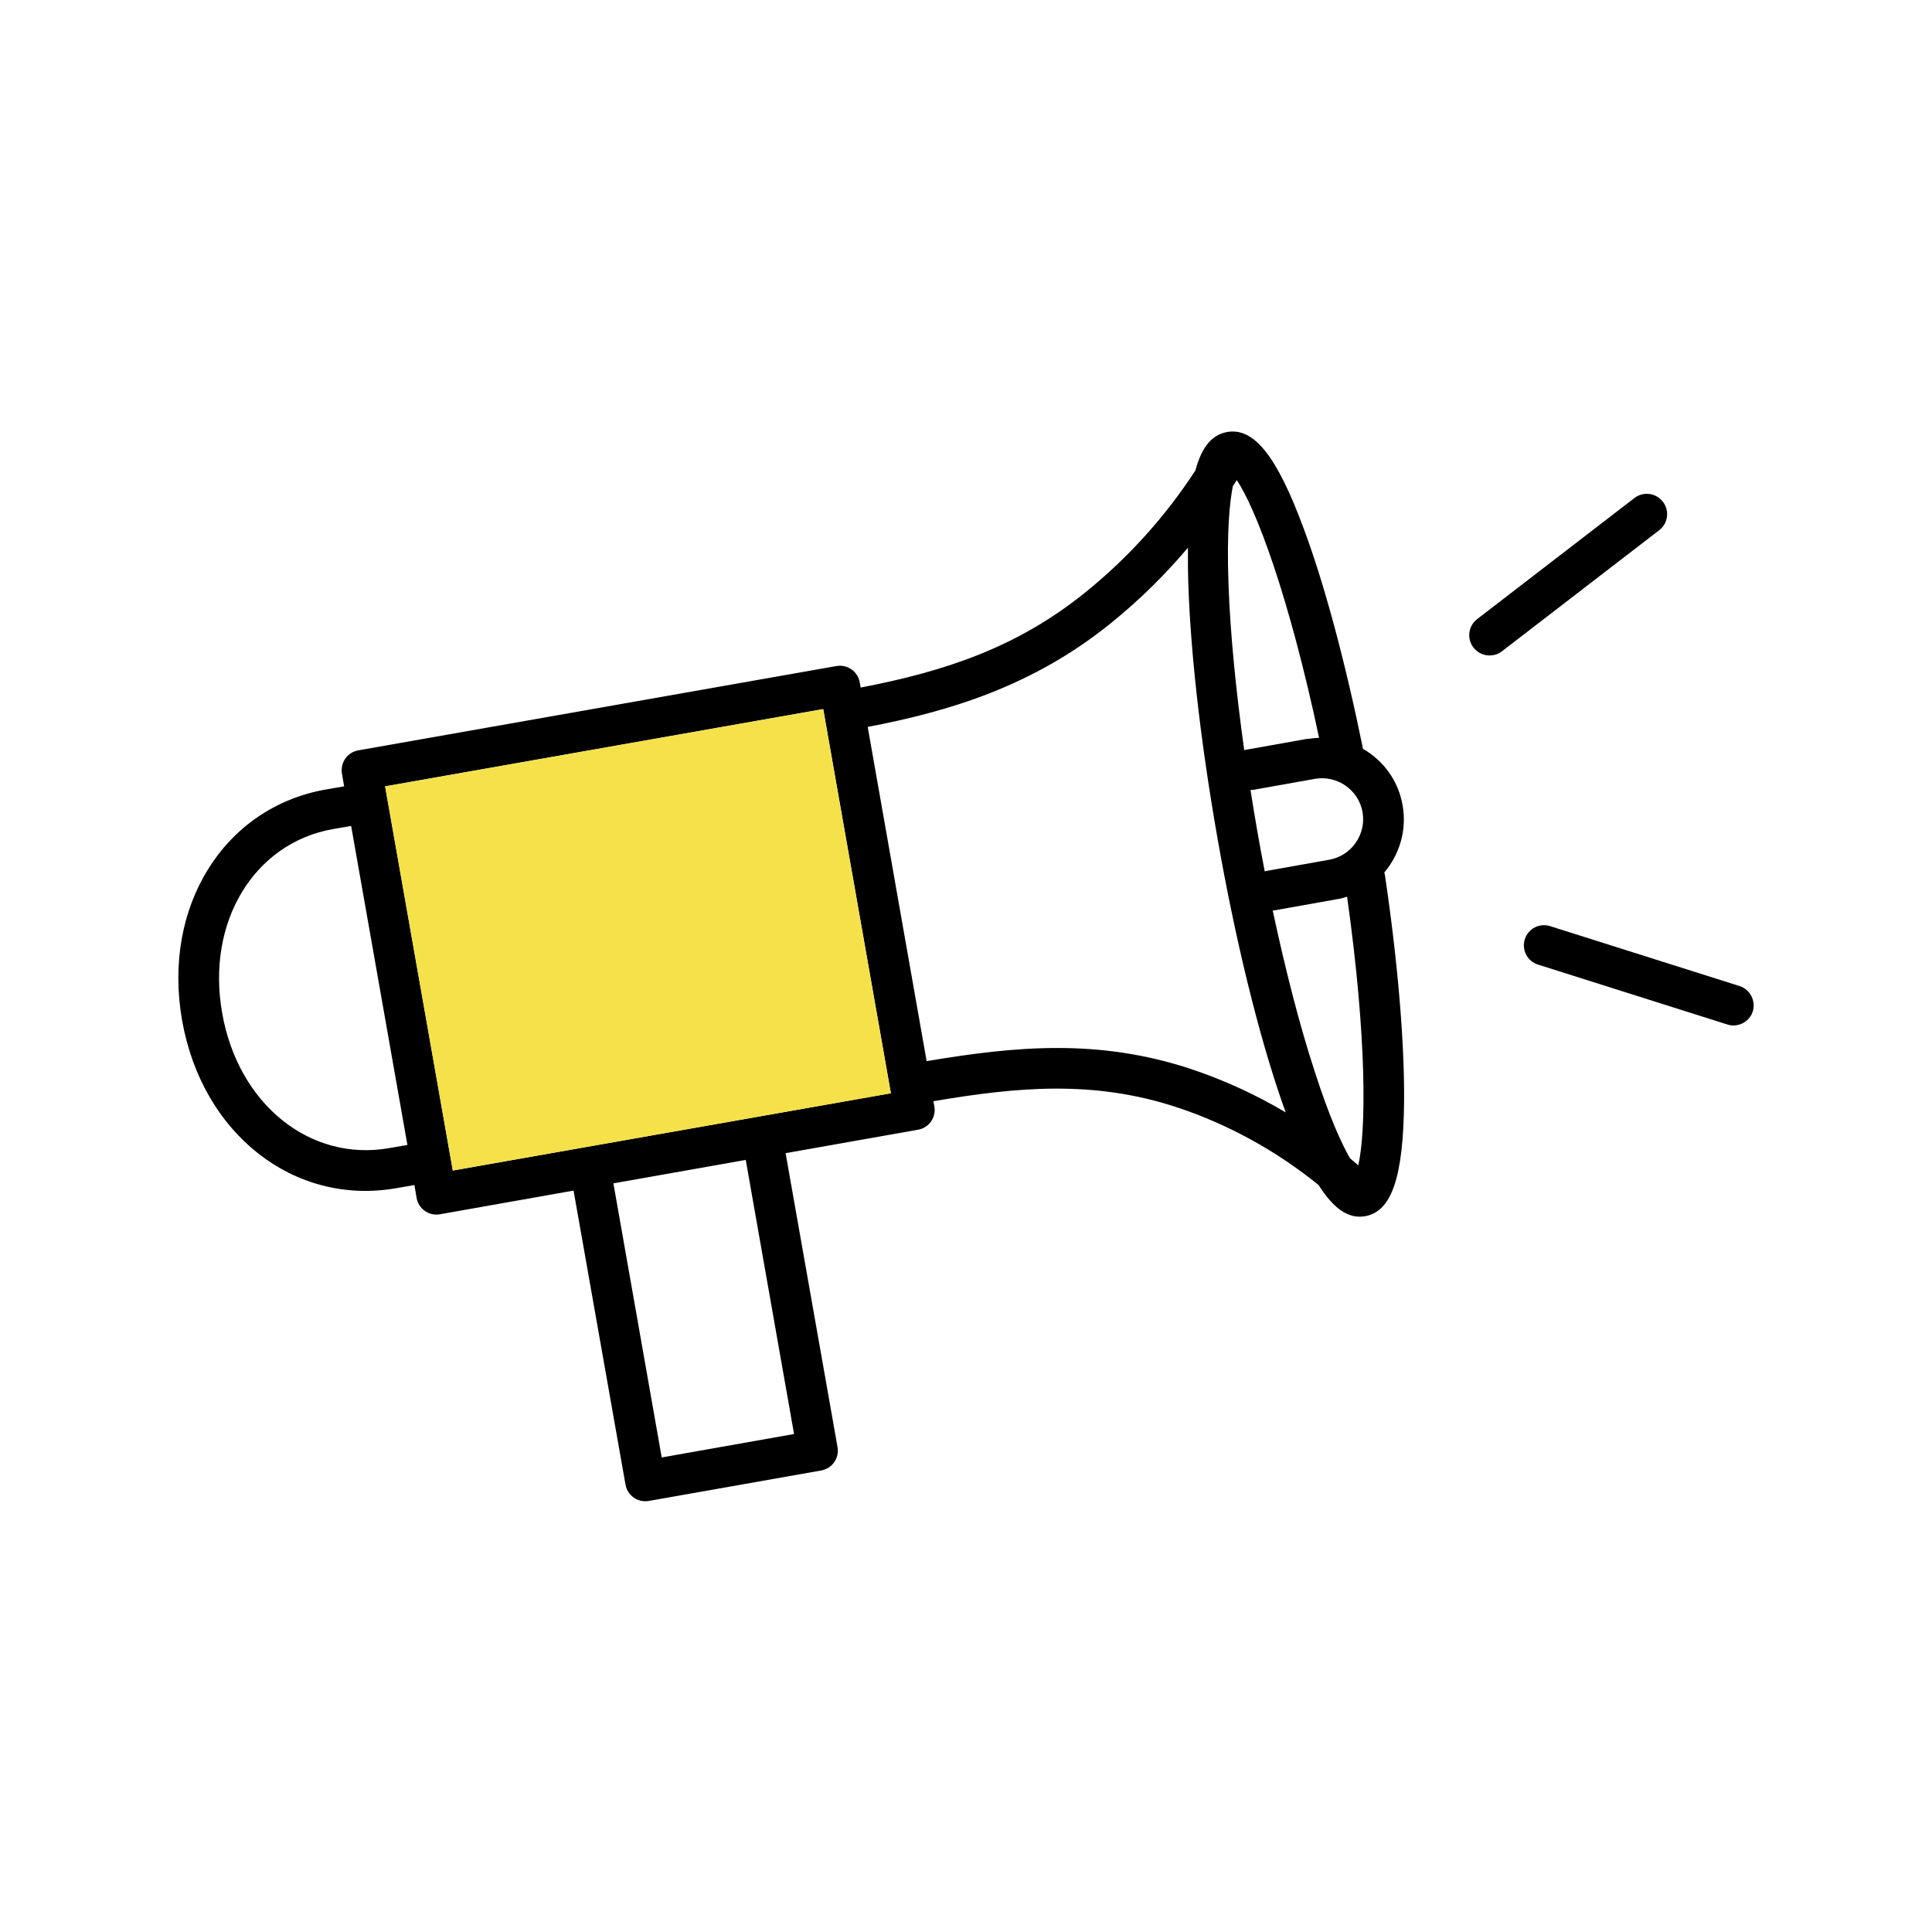
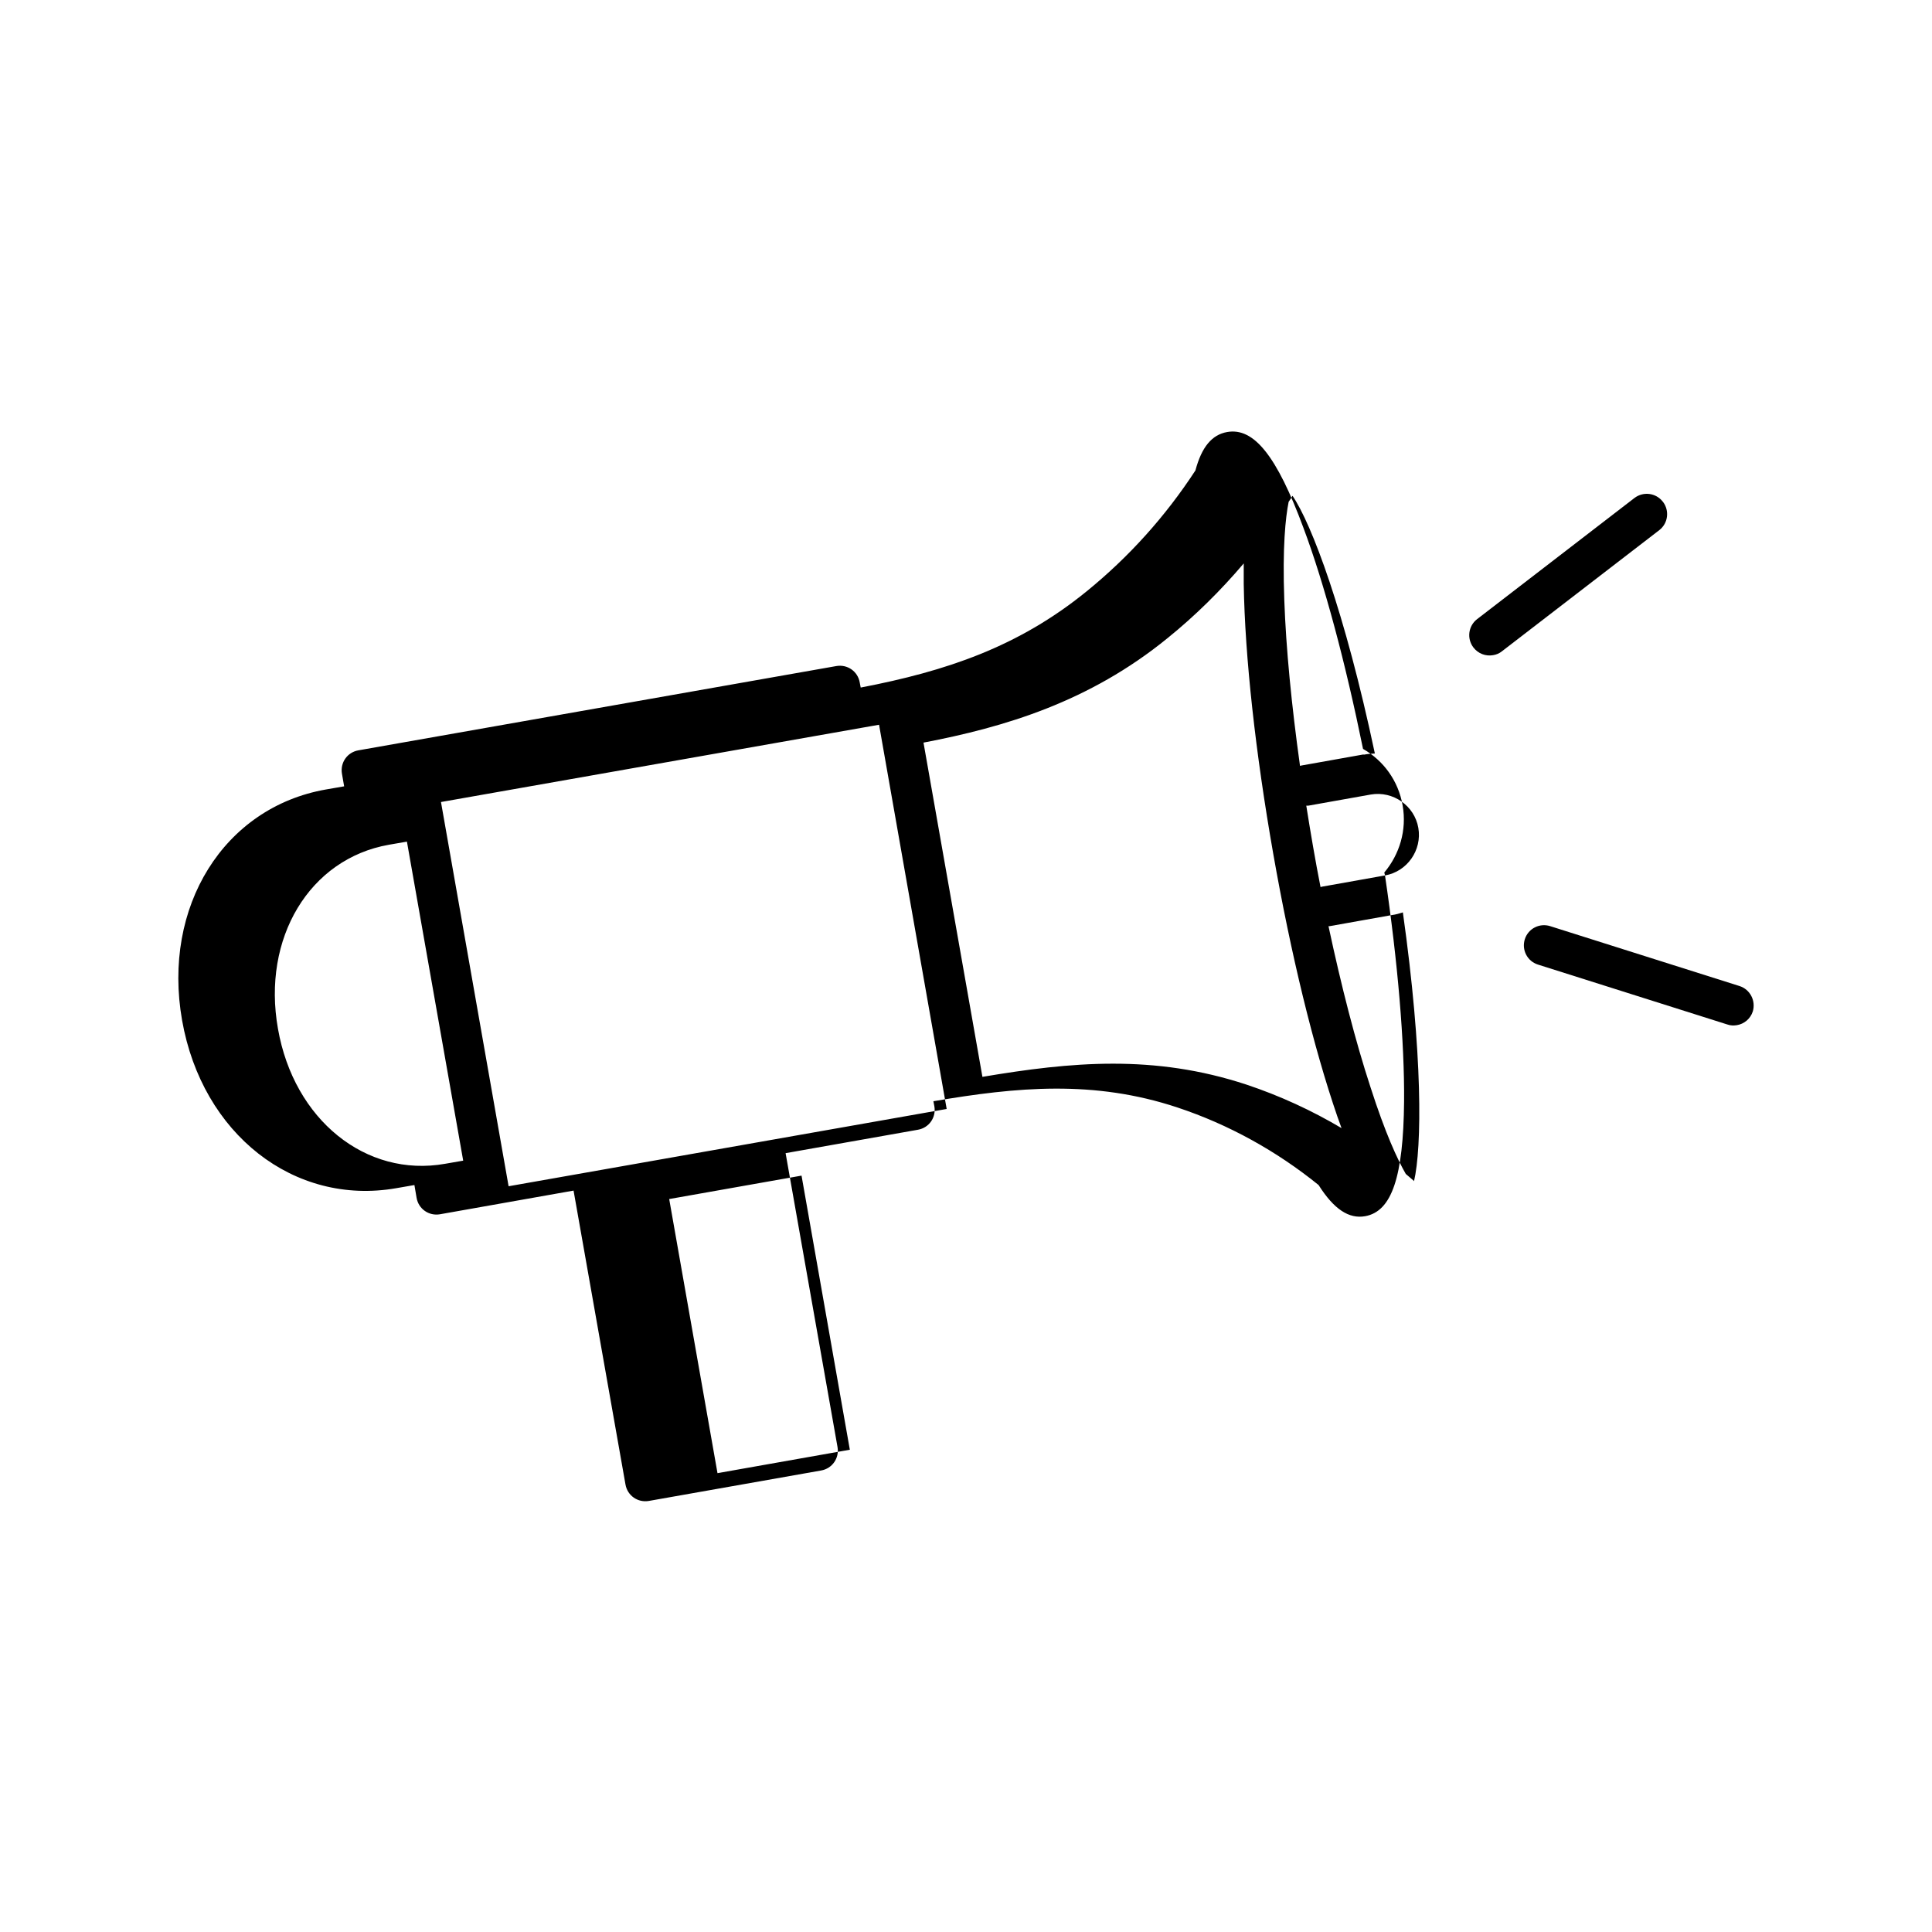
<svg xmlns="http://www.w3.org/2000/svg" id="_レイヤー_2" viewBox="0 0 80 80">
  <defs>
    <style>.cls-1{fill:none;}.cls-2{fill:#f5e149;}</style>
  </defs>
  <g id="_レイヤー_1-2">
    <g>
-       <rect class="cls-1" width="80" height="80" />
      <g>
        <path d="m72.03,40.83c.44.14.68.61.55,1.05-.1.31-.36.52-.66.57-.13.02-.26.02-.4-.03l-7.84-2.48c-.44-.14-.68-.61-.54-1.05.14-.44.61-.68,1.05-.54l7.84,2.48Z" />
        <path d="m68.86,20.78c.28.37.21.89-.15,1.17l-6.52,5.02c-.11.09-.24.14-.37.16-.3.05-.61-.06-.81-.32-.28-.37-.21-.89.15-1.17l6.52-5.02c.37-.28.89-.21,1.17.15Z" />
-         <path d="m57.35,36.25c.53,3.59.81,6.91.79,9.36-.03,3.13-.51,4.55-1.61,4.75h0c-.67.12-1.29-.28-1.93-1.29-1.74-1.41-3.73-2.51-5.84-3.21-3.46-1.15-6.66-.85-10.11-.26l.04.21c.08.46-.22.89-.68.97l-5.48.97,2.15,12.17c.08.46-.22.89-.68.97l-7.13,1.26c-.46.08-.89-.22-.97-.68l-2.15-12.17-5.53.98c-.46.08-.89-.22-.97-.68l-.09-.53-.75.13c-4.23.74-8.04-2.24-8.87-6.95s1.73-8.82,5.96-9.56l.75-.13-.09-.52c-.08-.46.22-.89.68-.97l19.79-3.49c.46-.08.89.22.97.68l.04.21c3.54-.68,6.52-1.68,9.35-3.98,1.76-1.43,3.27-3.11,4.51-5.01.26-.98.69-1.48,1.31-1.59,1.11-.2,2.06.99,3.16,3.96.87,2.32,1.74,5.58,2.47,9.16.84.48,1.46,1.31,1.64,2.34.18,1.03-.13,2.03-.76,2.78.01.05.03.09.03.14Zm-2.31-.65c.92-.16,1.54-1.05,1.38-1.97-.16-.92-1.05-1.54-1.97-1.38l-2.58.46s-.06,0-.09,0c.09.56.18,1.12.28,1.69s.2,1.13.31,1.68c.03,0,.06-.02.09-.02l2.58-.46Zm1.2,12.67c.33-1.41.37-5.24-.46-11.14-.15.05-.3.09-.45.11l-2.58.46s-.03,0-.05,0c.53,2.48,1.12,4.78,1.74,6.67.61,1.9,1.11,2.98,1.46,3.59.12.1.23.2.35.3Zm-2.08-17.67c.15-.03.31-.04.46-.05-1.25-5.9-2.62-9.51-3.41-10.67-.05.08-.1.17-.16.25-.13.65-.26,1.87-.18,4.07.07,1.99.3,4.35.65,6.86.02,0,.03,0,.05-.01l2.58-.46Zm-.91,15.49c-.06-.16-.12-.33-.18-.5-.99-2.87-1.93-6.74-2.66-10.9s-1.17-8.12-1.22-11.16c0-.3,0-.58,0-.85-.95,1.12-2,2.16-3.15,3.09-3.25,2.65-6.76,3.69-10.11,4.33l2.44,13.84c3.68-.62,7.1-.94,10.93.32,1.38.46,2.71,1.07,3.97,1.82Zm-16.36-.82l-2.8-15.91-18.14,3.2,2.8,15.91,18.14-3.2Zm-4.01,14.11l-2-11.35-5.48.97,2,11.35,5.48-.97Zm-16.01-11.97l-2.33-13.21-.75.13c-3.28.58-5.26,3.86-4.59,7.62.66,3.77,3.64,6.17,6.92,5.59l.75-.13Z" />
-         <rect class="cls-2" x="17.21" y="30.84" width="18.42" height="16.15" transform="translate(-6.36 5.18) rotate(-10)" />
+         <path d="m57.35,36.25c.53,3.59.81,6.91.79,9.36-.03,3.13-.51,4.55-1.61,4.75h0c-.67.12-1.29-.28-1.93-1.29-1.74-1.41-3.73-2.51-5.84-3.21-3.46-1.15-6.66-.85-10.11-.26l.04.21c.08.46-.22.89-.68.97l-5.48.97,2.15,12.17c.08.46-.22.89-.68.97l-7.13,1.26c-.46.08-.89-.22-.97-.68l-2.15-12.17-5.53.98c-.46.08-.89-.22-.97-.68l-.09-.53-.75.13c-4.23.74-8.04-2.24-8.87-6.95s1.73-8.82,5.96-9.56l.75-.13-.09-.52c-.08-.46.22-.89.68-.97l19.79-3.49c.46-.08.89.22.97.68l.04.21c3.54-.68,6.52-1.68,9.35-3.98,1.76-1.43,3.27-3.11,4.51-5.01.26-.98.69-1.48,1.31-1.59,1.11-.2,2.06.99,3.16,3.96.87,2.32,1.74,5.58,2.47,9.16.84.48,1.46,1.31,1.64,2.34.18,1.03-.13,2.03-.76,2.78.01.05.03.09.03.14Zc.92-.16,1.54-1.05,1.38-1.97-.16-.92-1.05-1.54-1.97-1.38l-2.58.46s-.06,0-.09,0c.09.56.18,1.12.28,1.69s.2,1.13.31,1.68c.03,0,.06-.02.09-.02l2.58-.46Zm1.2,12.67c.33-1.41.37-5.24-.46-11.14-.15.05-.3.09-.45.11l-2.58.46s-.03,0-.05,0c.53,2.48,1.12,4.78,1.74,6.67.61,1.9,1.11,2.98,1.46,3.59.12.1.23.2.35.3Zm-2.08-17.67c.15-.03.31-.04.46-.05-1.25-5.9-2.62-9.51-3.41-10.67-.05.08-.1.17-.16.25-.13.65-.26,1.87-.18,4.07.07,1.99.3,4.35.65,6.86.02,0,.03,0,.05-.01l2.58-.46Zm-.91,15.49c-.06-.16-.12-.33-.18-.5-.99-2.87-1.93-6.74-2.66-10.9s-1.17-8.12-1.22-11.16c0-.3,0-.58,0-.85-.95,1.12-2,2.16-3.15,3.09-3.25,2.65-6.76,3.69-10.11,4.33l2.44,13.84c3.68-.62,7.1-.94,10.93.32,1.38.46,2.71,1.07,3.97,1.82Zm-16.36-.82l-2.8-15.91-18.14,3.2,2.8,15.91,18.14-3.2Zm-4.01,14.11l-2-11.35-5.48.97,2,11.35,5.48-.97Zm-16.01-11.97l-2.33-13.21-.75.13c-3.28.58-5.26,3.86-4.59,7.62.66,3.77,3.64,6.17,6.92,5.59l.75-.13Z" />
      </g>
    </g>
  </g>
</svg>